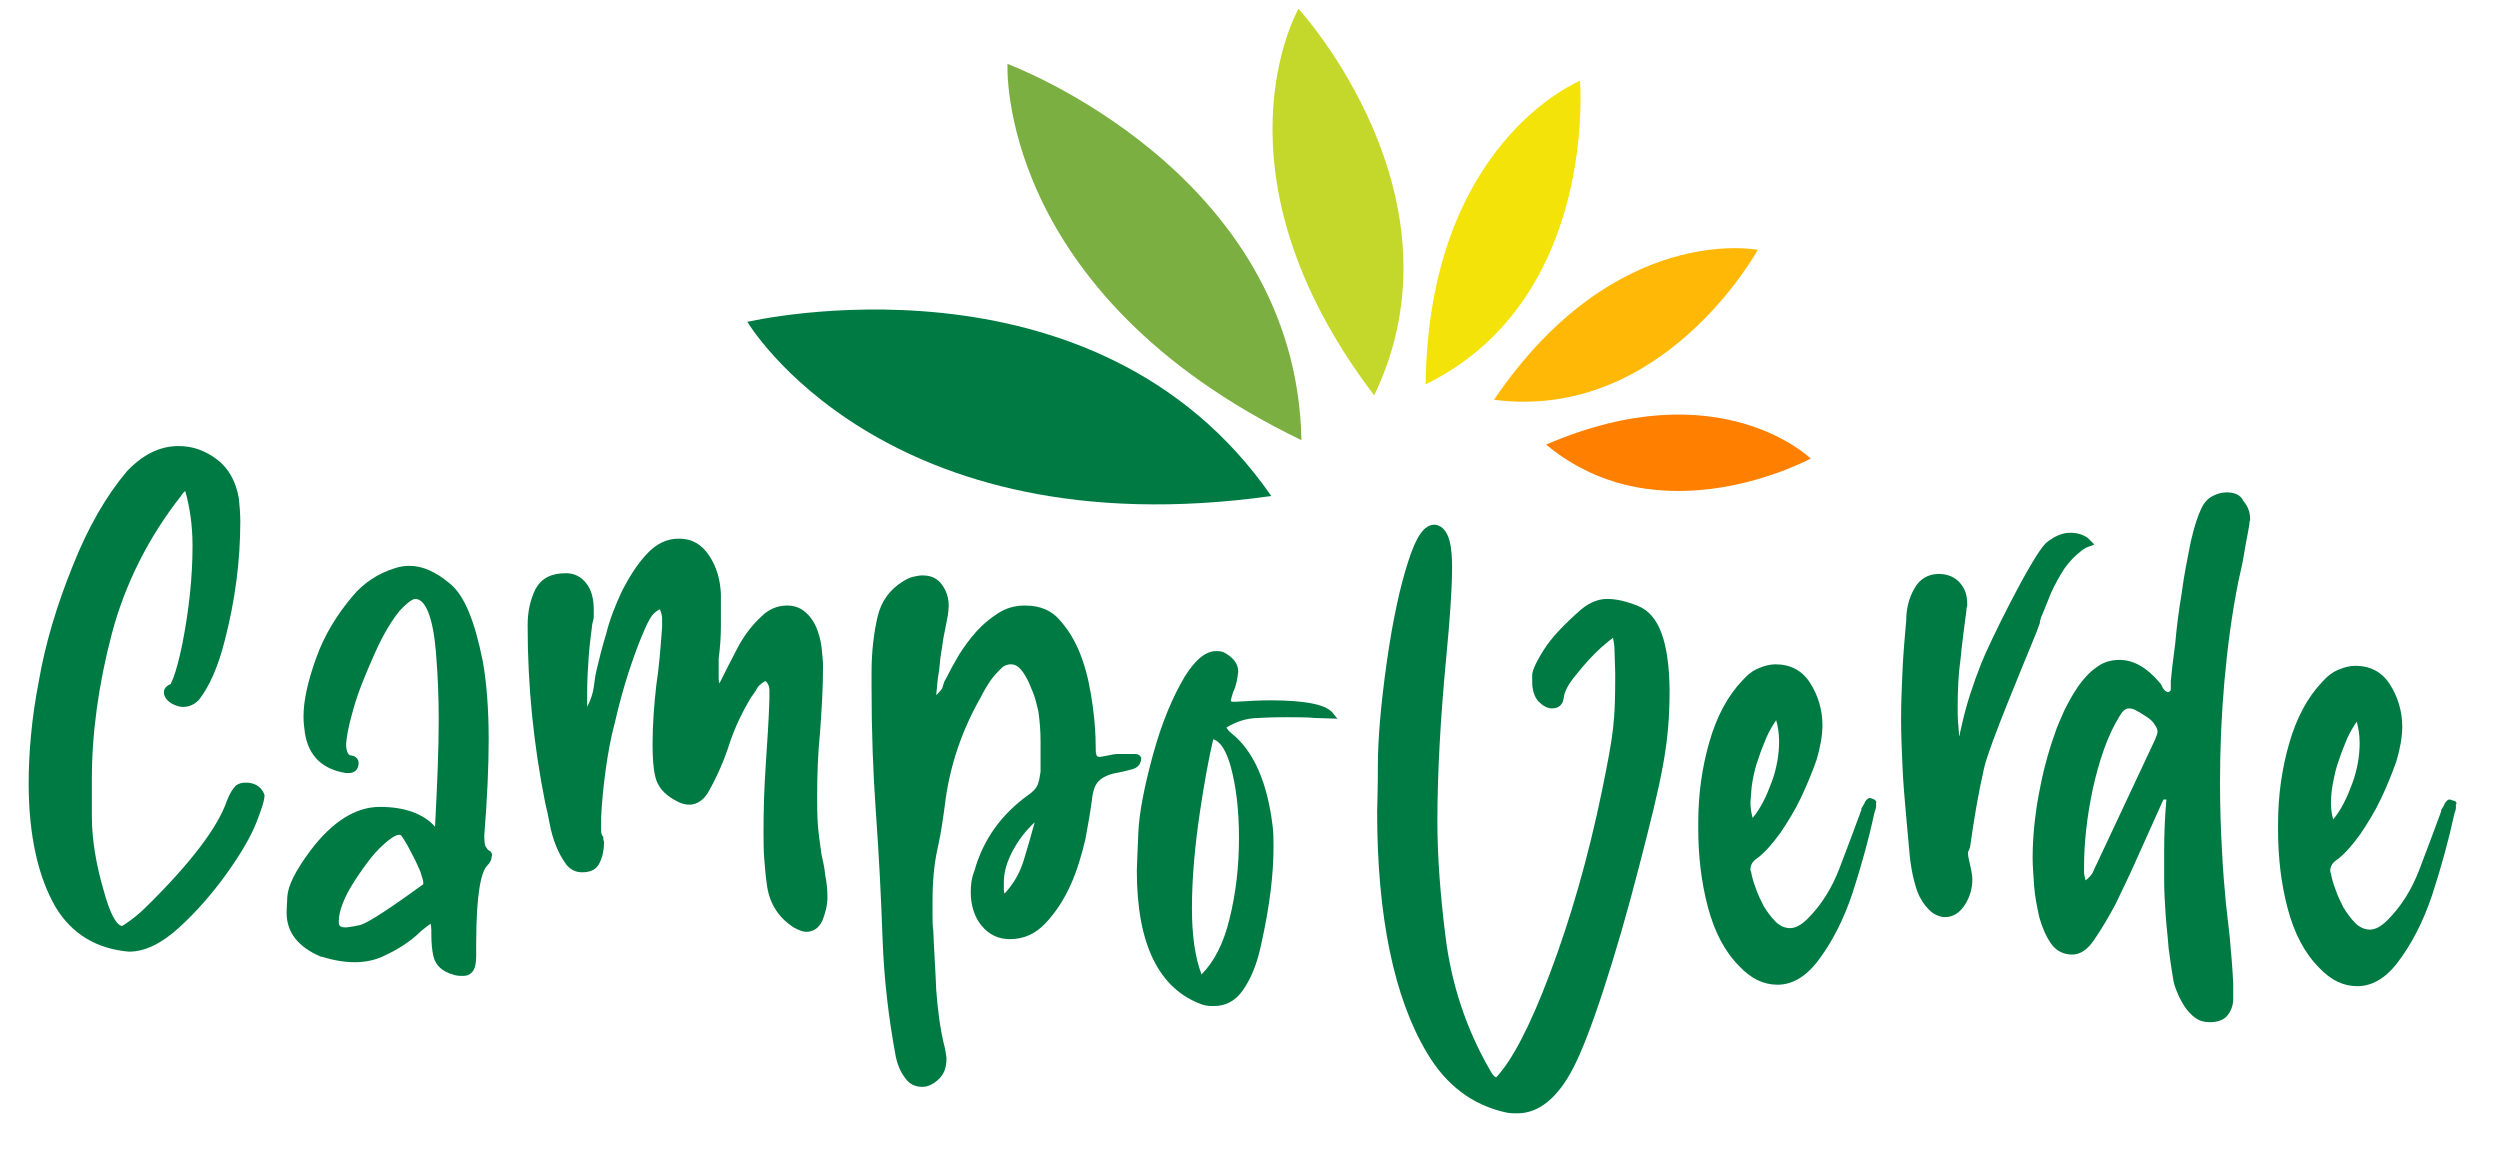
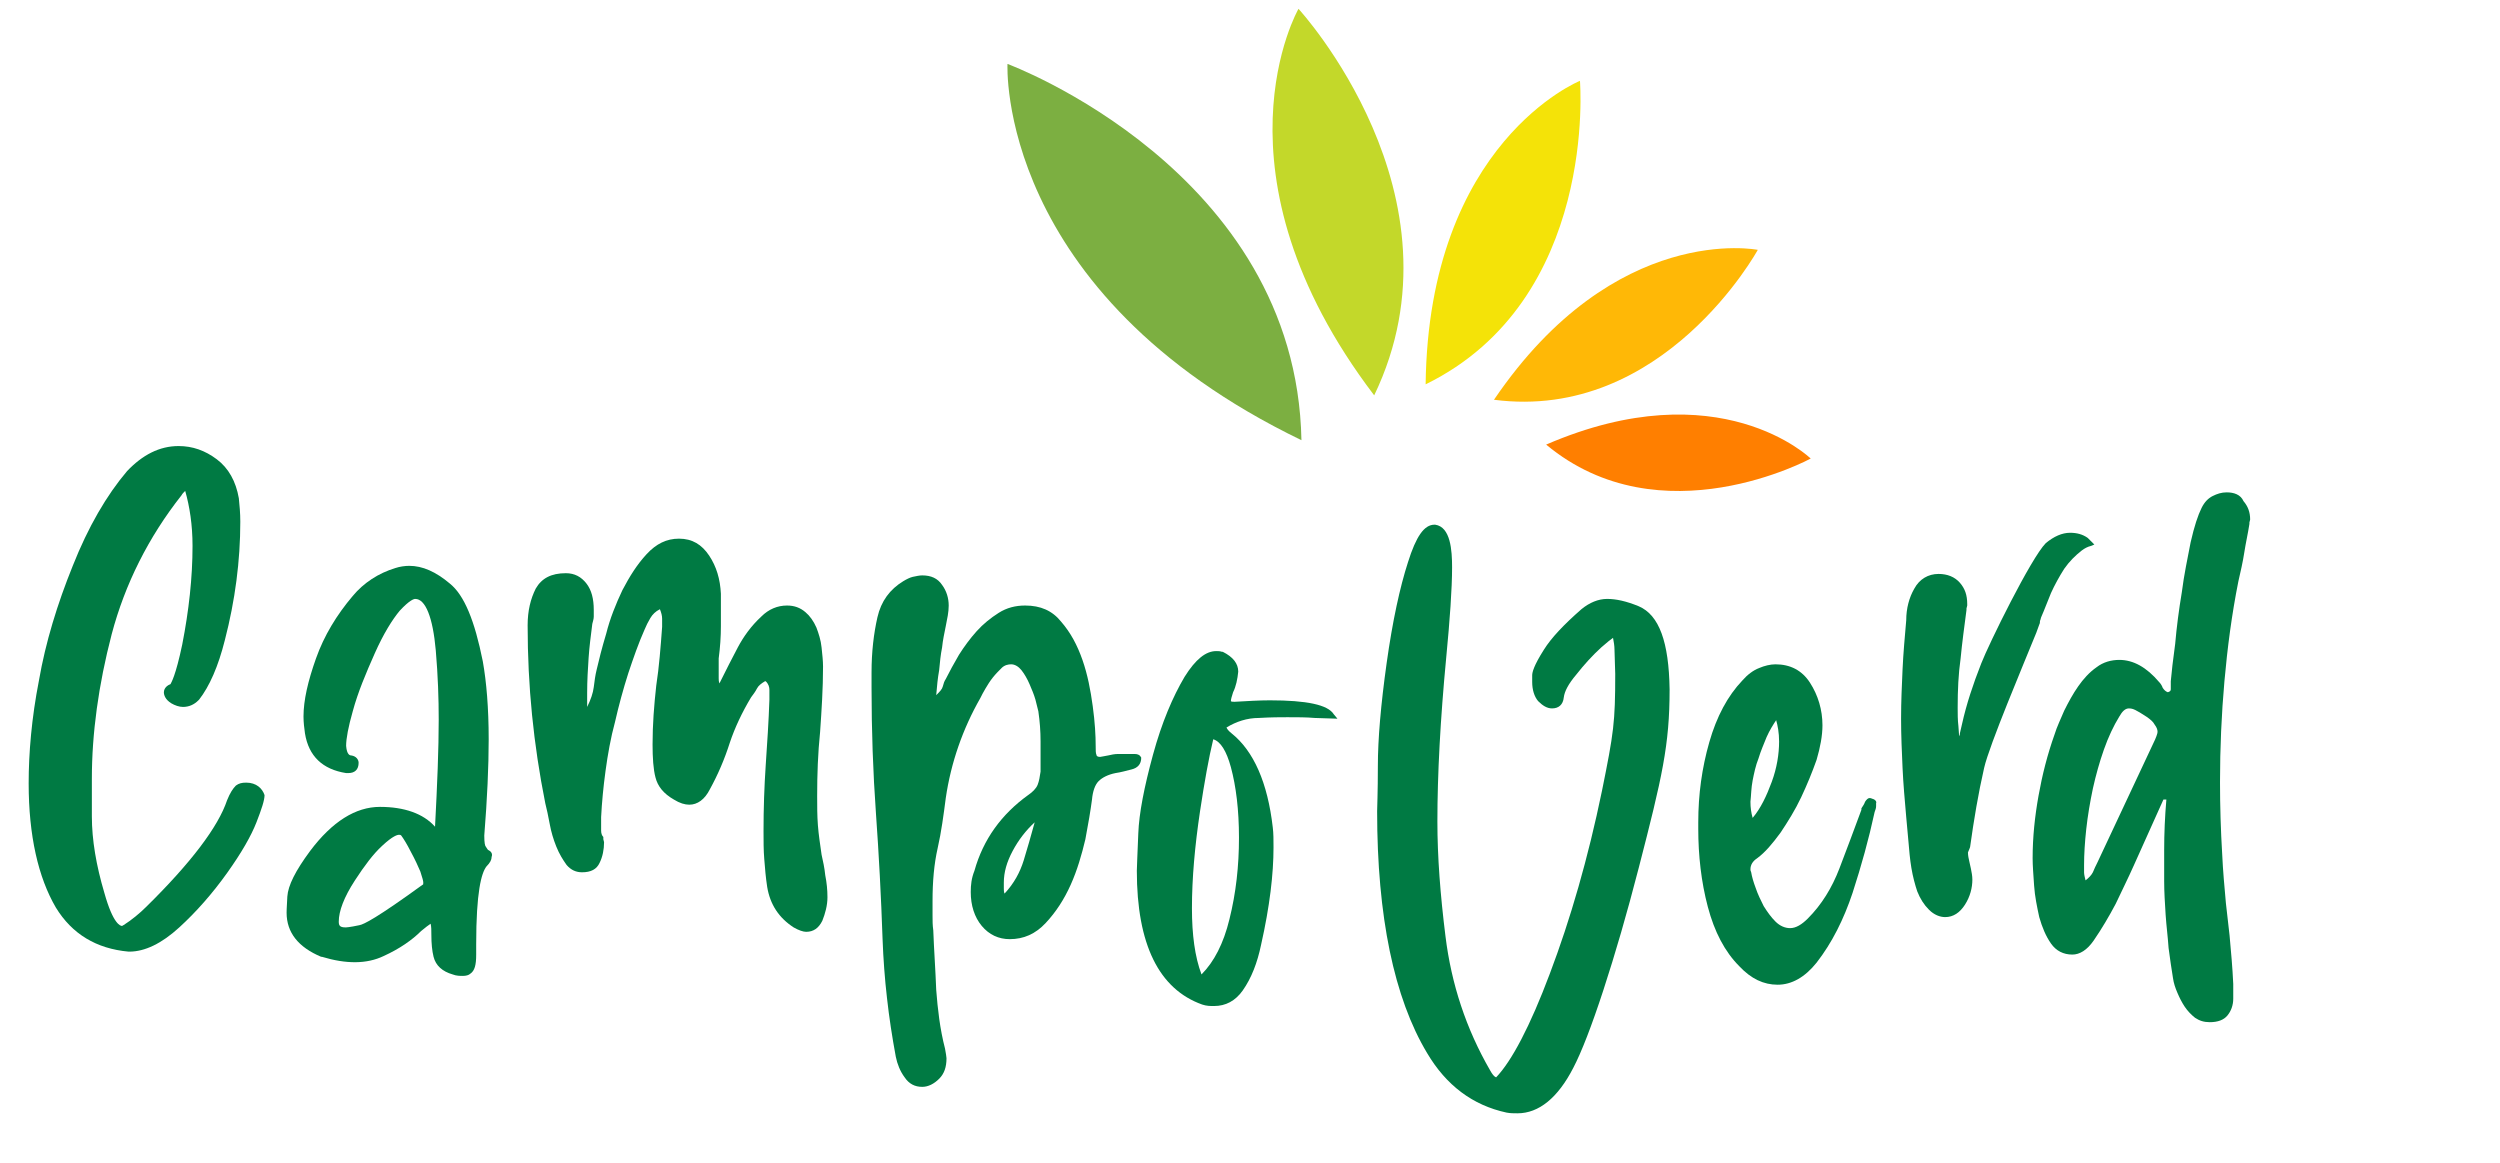
<svg xmlns="http://www.w3.org/2000/svg" version="1.1" id="Capa_1" x="0px" y="0px" viewBox="0 0 340.2 158.2" style="enable-background:new 0 0 340.2 158.2;" xml:space="preserve">
  <style type="text/css">
	.st0{fill:#007A43;}
	.st1{fill:#7CAF41;}
	.st2{fill:#C3D82A;}
	.st3{fill:#F4E308;}
	.st4{fill:#FFB806;}
	.st5{fill:#FF7F00;}
</style>
  <g>
    <g>
      <path class="st0" d="M33.5,106.5c-0.6,0-1,0.1-1.4,0.4c-0.4,0.4-0.8,1-1.2,2l0,0c-1.2,3.6-4.9,8.5-11,14.5c-0.9,0.9-2,1.8-3.1,2.5    c-0.1,0-0.1,0.1-0.2,0.1c-0.2,0-1.2-0.2-2.4-4.5c-1.1-3.7-1.7-7.2-1.7-10.4c0-3.2,0-4.9,0-5.1c0-6.2,0.9-12.8,2.7-19.7    c1.8-6.8,5-13.2,9.5-18.9l0,0c0.1-0.2,0.3-0.4,0.5-0.6c0.6,2.1,1,4.6,1,7.5c0,4.3-0.5,8.8-1.4,13.4c-0.9,4.3-1.5,5.2-1.6,5.4    c-0.8,0.3-0.9,0.9-0.9,1.1c0,0.4,0.2,1,1,1.5c0.5,0.3,1.1,0.5,1.6,0.5c0.8,0,1.5-0.3,2.1-0.9l0.1-0.1c1.4-1.8,2.6-4.5,3.5-8.1    c1.4-5.4,2.1-10.8,2.1-16.1c0-1.2-0.1-2.2-0.2-3.2c-0.4-2.3-1.4-4.1-3-5.3c-1.6-1.2-3.3-1.8-5.2-1.8c-2.6,0-4.9,1.2-7,3.4    c-2.8,3.3-5.3,7.6-7.4,12.9c-2.1,5.2-3.7,10.4-4.6,15.6c-1,5.1-1.4,9.9-1.4,14c0,7.1,1.3,12.8,3.7,16.9c2.2,3.6,5.5,5.6,9.9,6    l0.1,0c2.1,0,4.4-1.1,6.8-3.3c2.3-2.1,4.5-4.6,6.5-7.4c2-2.8,3.3-5.1,4-6.9c0.7-1.8,1.1-3,1.1-3.7    C35.7,107.3,34.9,106.5,33.5,106.5z" />
      <path class="st0" d="M66.5,115.7c-0.1,0-0.2-0.2-0.4-0.5c-0.1-0.1-0.2-0.5-0.2-1.5c0.4-5,0.6-9.4,0.6-13.1c0-4.2-0.3-7.8-0.8-10.6    c-1.1-5.5-2.5-9-4.5-10.6c-1.9-1.6-3.7-2.4-5.5-2.4c-0.6,0-1.3,0.1-1.9,0.3c-2.3,0.7-4.3,2-5.8,3.8c-2.2,2.6-3.9,5.4-5,8.5    c-1.1,3.1-1.7,5.7-1.7,7.9c0,0.8,0.1,1.6,0.2,2.3c0.5,3.1,2.4,4.9,5.6,5.4l0.3,0c0.9,0,1.4-0.5,1.4-1.4c0-0.4-0.3-0.9-1-1    c-0.2,0-0.6-0.1-0.7-1.3c0-1,0.3-2.6,0.9-4.7c0.7-2.6,1.8-5.2,3-7.9c1.2-2.7,2.4-4.6,3.4-5.8c1.3-1.4,1.9-1.6,2.1-1.6    c1.4,0,2.4,2.5,2.8,7c0.3,3.5,0.4,6.6,0.4,9.4c0,4-0.2,8.9-0.5,14.6c-1.6-1.8-4.2-2.7-7.5-2.7c-3.3,0-6.5,2-9.5,6    c-2,2.7-3,4.7-3.1,6.2c-0.1,1.7-0.1,2.1-0.1,2.2c0,2.7,1.6,4.7,4.7,6l0.1,0c3.3,1,6.1,1,8.4-0.1c2.2-1,3.9-2.2,5.1-3.4    c0.6-0.5,1-0.8,1.3-1c0.1,0.4,0.1,0.9,0.1,1.5c0,1.2,0.1,2.2,0.3,3c0.3,1.2,1.2,2,2.6,2.4c0.5,0.2,1,0.2,1.4,0.2    c0.4,0,0.8-0.1,1-0.3c0.6-0.4,0.8-1.2,0.8-2.6v-1.4c0-7.1,0.7-9.7,1.4-10.6c0.5-0.5,0.7-0.9,0.7-1.3    C67.1,116.1,66.7,115.8,66.5,115.7z M57.6,120.1c0,0.2,0,0.3-0.1,0.3c-6.2,4.5-8,5.4-8.6,5.5c-1.4,0.3-1.8,0.3-1.9,0.3    c-0.8,0-0.9-0.3-0.9-0.8c0-1.4,0.7-3.3,2.2-5.6c1.3-2,2.5-3.6,3.7-4.7c1.5-1.4,2.1-1.5,2.3-1.5c0.1,0,0.2,0,0.3,0.1    c0.3,0.4,0.8,1.2,1.3,2.2c0.6,1.1,1,2,1.3,2.7C57.5,119.5,57.6,119.9,57.6,120.1z" />
      <path class="st0" d="M172.8,95.3c-1.4,0-3.1,0.1-4.8,0.2c-0.1,0-0.5,0-0.5-0.1c0-0.2,0.1-0.6,0.3-1.2c0.4-0.8,0.6-1.8,0.7-2.8    c0-1.1-0.7-2-2.1-2.7l-0.1,0c-0.3-0.1-0.5-0.1-0.8-0.1c-1.4,0-2.8,1.1-4.3,3.5c-1.6,2.7-3.1,6.2-4.3,10.6c-1.2,4.4-1.9,8-2,10.7    c-0.1,2.8-0.2,4.4-0.2,5.1c0,10,3,16.1,8.9,18.2c0.6,0.2,1.1,0.2,1.6,0.2c1.6,0,2.9-0.7,3.9-2.1c1.2-1.7,2-3.8,2.5-6.2    c1.2-5.3,1.7-9.7,1.7-13.3c0-1,0-1.9-0.1-2.7c-0.7-6.1-2.6-10.4-5.6-12.8c-0.5-0.4-0.6-0.6-0.7-0.8c1.3-0.8,2.8-1.3,4.4-1.3    c1.7-0.1,3-0.1,3.9-0.1c1.3,0,2.6,0,3.7,0.1l3.1,0.1l-0.5-0.6C180.7,95.9,177.8,95.3,172.8,95.3z M167.5,104.4    c0.7,2.6,1.1,5.8,1.1,9.6c0,3.8-0.4,7.5-1.3,11.1c-0.8,3.3-2.1,5.8-3.8,7.5c-0.9-2.4-1.3-5.4-1.3-9c0-4.1,0.4-8.5,1.1-13.2    c0.6-4,1.2-7.3,1.8-9.8C166.1,100.9,166.9,102.2,167.5,104.4z" />
      <path class="st0" d="M223,82.5c-1.7-0.7-3.1-1-4.3-1c-1.2,0-2.4,0.5-3.5,1.4c-2.4,2.1-4.1,3.9-5.1,5.5c-1.4,2.2-1.6,3.1-1.6,3.5    v0.9c0,1.1,0.3,2,0.8,2.6c0.6,0.6,1.2,1,1.9,1c0.9,0,1.5-0.5,1.6-1.5c0.1-0.8,0.6-1.8,1.7-3.1c1.1-1.4,2.2-2.6,3.4-3.7    c0.8-0.7,1.3-1.1,1.6-1.3c0.1,0.5,0.2,1.1,0.2,1.6l0.1,3.3c0,6.6-0.2,8-1.8,15.9c-1.9,9.2-4.3,17.5-7.1,24.9    c-2.7,7.2-5.2,11.9-7.3,14.1c0,0,0,0,0,0c0,0-0.3,0-0.8-0.9c-3.3-5.7-5.3-11.8-6.1-18.3c-0.7-5.6-1.1-10.8-1.1-15.6    c0-6.4,0.4-13.9,1.2-22.3c0.5-5.2,0.8-9.4,0.8-12.3c0-2.3-0.2-5.5-2.3-5.8l-0.1,0c-1.4,0-2.5,1.6-3.6,5.1c-1.1,3.4-2.1,8-2.9,13.7    c-0.8,5.7-1.2,10.4-1.2,14c0,3.6-0.1,5.7-0.1,6.2c0,14.3,2.3,25.4,6.8,32.9c2.6,4.4,6.2,7.1,10.8,8.1l0,0c0.5,0.1,1,0.1,1.5,0.1    c2.9,0,5.5-2.1,7.6-6.2c1.1-2.1,2.5-5.7,4.1-10.6c1.6-4.9,3.2-10.4,4.8-16.6c3.2-12.4,4.2-16.7,4.2-24.3    C227.1,87.4,225.8,83.7,223,82.5z" />
      <path class="st0" d="M111.8,116.3c-0.2-1.4-0.4-2.7-0.5-4c-0.1-1.3-0.1-2.6-0.1-4c0-2.9,0.1-5.8,0.4-8.7c0.2-2.9,0.4-5.9,0.4-8.9    c0-0.8-0.1-1.6-0.2-2.6c-0.1-1-0.4-1.9-0.7-2.7c-0.4-0.9-0.9-1.6-1.5-2.1c-0.7-0.6-1.5-0.9-2.5-0.9c-1.3,0-2.5,0.5-3.5,1.5    c-1.4,1.3-2.4,2.7-3.2,4.2c-0.8,1.5-1.6,3.1-2.5,4.9c-0.1-0.3-0.1-0.5-0.1-0.7c0-0.2,0-0.4,0-0.6c0-0.4,0-0.8,0-1.1    c0-0.3,0-0.7,0-1c0.2-1.5,0.3-3,0.3-4.4c0-1.5,0-2.9,0-4.4c-0.1-2-0.6-3.7-1.6-5.2c-1-1.5-2.3-2.3-4.1-2.3c-1.7,0-3.1,0.7-4.4,2.1    c-1.3,1.4-2.3,3-3.3,4.9c-0.9,1.9-1.7,3.9-2.2,5.9c-0.6,2-1,3.6-1.3,4.9c-0.2,0.8-0.3,1.6-0.4,2.4c-0.1,0.8-0.4,1.7-0.9,2.7    c0-0.4,0-0.7,0-1c0-0.3,0-0.6,0-0.9c0-1.7,0.1-3.3,0.2-4.8c0.1-1.5,0.3-3,0.5-4.6c0.1-0.4,0.2-0.7,0.2-1c0-0.3,0-0.6,0-0.9    c0-1.5-0.3-2.7-1-3.6c-0.7-0.9-1.6-1.4-2.8-1.4c-2,0-3.3,0.7-4.1,2.1c-0.7,1.4-1.1,3-1.1,5c0,4.1,0.2,8.2,0.6,12.2    c0.4,4,1,8,1.8,12c0.2,0.8,0.4,1.7,0.6,2.8c0.2,1.1,0.5,2.1,0.9,3.1c0.4,1,0.9,1.8,1.4,2.5c0.6,0.7,1.3,1,2.1,1    c1.2,0,2-0.4,2.4-1.3c0.4-0.8,0.6-1.8,0.6-2.8l-0.1-0.4v-0.3c-0.2-0.2-0.3-0.5-0.3-0.9v-1.8c0.1-2,0.3-4.1,0.6-6.3    s0.7-4.5,1.3-6.7c0.5-2.2,1.1-4.4,1.8-6.6c0.7-2.1,1.4-4.1,2.2-5.9c0.2-0.5,0.5-1.1,0.8-1.6s0.7-0.9,1.3-1.2    c0.2,0.5,0.3,0.9,0.3,1.3c0,0.4,0,0.8,0,1.1c-0.2,2.7-0.4,5.4-0.8,8c-0.3,2.7-0.5,5.3-0.5,8c0,1.8,0.1,3.4,0.4,4.5    c0.3,1.2,1.1,2.2,2.5,3c0.8,0.5,1.5,0.7,2.1,0.7c1.1,0,2.1-0.7,2.8-2.1c1.1-2,2-4.1,2.7-6.3c0.7-2.1,1.7-4.2,2.9-6.2    c0.3-0.4,0.6-0.8,0.8-1.2c0.2-0.4,0.6-0.7,1.1-1h0.1c0.4,0.4,0.5,0.8,0.5,1.2c0,0.1,0,0.2,0,0.4c0,0.2,0,0.5,0,0.9    c-0.1,3-0.3,5.9-0.5,8.9c-0.2,3-0.3,5.9-0.3,9c0,1.3,0,2.6,0.1,3.8c0.1,1.3,0.2,2.5,0.4,3.8c0.4,2.4,1.6,4.2,3.6,5.5    c0.7,0.4,1.3,0.6,1.7,0.6c1,0,1.7-0.5,2.2-1.5c0.4-1,0.7-2.1,0.7-3.2c0-1-0.1-2-0.3-3C112.2,118.1,112,117.2,111.8,116.3z" />
      <path class="st0" d="M154.9,102.7c-0.2-0.1-0.4-0.1-0.7-0.1h-2c-0.5,0-1,0.1-1.4,0.2c-0.6,0.1-1,0.2-1.1,0.2    c-0.3,0-0.5-0.1-0.5-0.3c-0.1-0.2-0.1-0.6-0.1-1.2c0-1.4-0.1-3.2-0.4-5.4c-0.3-2.2-0.7-4.3-1.4-6.3c-0.7-2-1.6-3.7-2.9-5.2    c-1.2-1.5-2.8-2.2-4.9-2.2c-1.3,0-2.5,0.3-3.6,1c-1.1,0.7-2.1,1.5-3,2.5c-0.9,1-1.7,2.1-2.4,3.2c-0.7,1.2-1.3,2.3-1.8,3.3    c-0.2,0.3-0.3,0.6-0.4,1c-0.1,0.4-0.4,0.7-0.9,1.2c0.1-1.2,0.2-2.3,0.4-3.4c0.1-1.1,0.2-2.1,0.4-3.1c0.1-1,0.3-1.9,0.5-2.9    c0.2-1,0.4-1.9,0.4-2.8c0-1-0.3-2-0.9-2.8c-0.6-0.9-1.5-1.3-2.7-1.3c-0.4,0-0.8,0.1-1.3,0.2c-0.4,0.1-0.8,0.3-1.3,0.6    c-1.8,1.1-3,2.7-3.5,4.9c-0.5,2.2-0.8,4.7-0.8,7.5v2.1c0,5.8,0.2,11.5,0.6,17.1c0.4,5.6,0.7,11.3,0.9,17.1c0.1,2.7,0.3,5.4,0.6,8    c0.3,2.7,0.7,5.3,1.2,8c0.2,1,0.6,2,1.2,2.8c0.6,0.9,1.4,1.3,2.4,1.3c0.8,0,1.6-0.4,2.3-1.1c0.7-0.7,1-1.6,1-2.8    c0-0.2-0.1-0.7-0.2-1.3c-0.7-2.7-1-5.4-1.2-8c-0.1-2.7-0.3-5.4-0.4-8.1c-0.1-0.7-0.1-1.3-0.1-2s0-1.4,0-2c0-2.6,0.2-5,0.7-7.2    s0.8-4.5,1.1-6.8c0.7-4.8,2.3-9.4,4.7-13.6c0.2-0.4,0.4-0.8,0.7-1.3c0.3-0.5,0.6-1,1-1.5c0.4-0.5,0.8-0.9,1.2-1.3    c0.4-0.4,0.9-0.5,1.3-0.5c0.5,0,1,0.3,1.4,0.8c0.4,0.5,0.8,1.2,1.1,1.9c0.3,0.7,0.6,1.4,0.8,2.1c0.2,0.7,0.3,1.3,0.4,1.6    c0.2,1.4,0.3,2.7,0.3,4.1c0,1.3,0,2.7,0,4.1c-0.1,0.7-0.2,1.3-0.4,1.8c-0.2,0.5-0.7,1-1.3,1.4c-3.6,2.6-6.1,6-7.3,10.3    c-0.4,1-0.5,1.9-0.5,2.9c0,1.8,0.5,3.4,1.5,4.6c1,1.2,2.3,1.8,3.8,1.8c1.9,0,3.5-0.7,4.9-2.2c1.4-1.5,2.5-3.2,3.4-5.2    c0.9-2,1.5-4.1,2-6.2c0.4-2.1,0.7-3.9,0.9-5.4c0.1-1.1,0.4-2,0.9-2.5c0.5-0.5,1.3-0.9,2.3-1.1c0.7-0.1,1.4-0.3,2.2-0.5    c0.8-0.2,1.3-0.7,1.3-1.6C155.2,102.9,155,102.7,154.9,102.7z M139.3,117.1c-0.5,1.6-1.3,3.1-2.6,4.5c-0.1-0.2-0.1-0.5-0.1-0.7    c0-0.2,0-0.5,0-0.8c0-1.4,0.4-2.8,1.2-4.3c0.8-1.5,1.8-2.8,3-3.9C140.3,113.7,139.8,115.5,139.3,117.1z" />
      <path class="st0" d="M254.8,108.7c-0.2-0.1-0.3-0.1-0.4-0.1c-0.2,0-0.4,0.2-0.6,0.5c-0.1,0.3-0.3,0.6-0.5,0.9v0.2    c-1,2.7-2,5.4-3,8c-1,2.6-2.4,4.9-4.3,6.8c-0.8,0.8-1.6,1.3-2.4,1.3c-0.7,0-1.4-0.3-2-0.9c-0.6-0.6-1.1-1.3-1.6-2.1    c-0.4-0.8-0.8-1.6-1.1-2.5c-0.3-0.8-0.5-1.5-0.6-2.1c-0.1-0.2-0.1-0.3-0.1-0.4c0-0.6,0.3-1.1,0.9-1.5c1.1-0.8,2.1-2,3.2-3.5    c1-1.5,2-3.1,2.8-4.8c0.8-1.7,1.5-3.4,2.1-5.1c0.5-1.7,0.8-3.3,0.8-4.7c0-2.1-0.6-4.1-1.7-5.8c-1.1-1.7-2.7-2.5-4.7-2.5    c-0.7,0-1.5,0.2-2.2,0.5c-0.8,0.3-1.6,0.9-2.3,1.7c-2,2.1-3.5,4.9-4.5,8.4c-1,3.5-1.5,7.1-1.5,10.9v0.9c0,3.6,0.4,7.2,1.3,10.6    c0.9,3.4,2.3,6.1,4.3,8.1c1.6,1.7,3.3,2.5,5.2,2.5c1.9,0,3.7-1,5.3-3c2.1-2.7,3.7-5.9,4.9-9.5c1.2-3.7,2.2-7.3,3-11    c0.1-0.3,0.2-0.5,0.2-0.8c0-0.2,0-0.3,0-0.4C255.4,109.1,255.2,108.8,254.8,108.7z M238.5,106.2c0.2-1,0.4-2,0.8-3    c0.3-1,0.7-1.9,1.1-2.9c0.4-0.9,0.9-1.7,1.3-2.3c0.2,0.7,0.4,1.7,0.4,2.9c0,1.7-0.3,3.6-1,5.5c-0.7,1.9-1.5,3.6-2.6,4.9    c-0.2-0.7-0.3-1.4-0.3-2.2C238.3,108.2,238.3,107.2,238.5,106.2z" />
-       <path class="st0" d="M333.7,108.9c-0.2-0.1-0.3-0.1-0.4-0.1c-0.2,0-0.4,0.2-0.6,0.5c-0.1,0.3-0.3,0.6-0.5,0.9v0.2    c-1,2.7-2,5.4-3,8c-1,2.6-2.4,4.9-4.3,6.8c-0.8,0.8-1.6,1.3-2.4,1.3c-0.7,0-1.4-0.3-2-0.9c-0.6-0.6-1.1-1.3-1.6-2.1    c-0.4-0.8-0.8-1.6-1.1-2.5c-0.3-0.8-0.5-1.5-0.6-2.1c-0.1-0.2-0.1-0.3-0.1-0.4c0-0.6,0.3-1.1,0.9-1.5c1.1-0.8,2.1-2,3.2-3.5    c1-1.5,2-3.1,2.8-4.8c0.8-1.7,1.5-3.4,2.1-5.1c0.5-1.7,0.8-3.3,0.8-4.7c0-2.1-0.6-4.1-1.7-5.8c-1.1-1.7-2.7-2.5-4.7-2.5    c-0.7,0-1.5,0.2-2.2,0.5c-0.8,0.3-1.6,0.9-2.3,1.7c-2,2.1-3.5,4.9-4.5,8.4c-1,3.5-1.5,7.1-1.5,10.9v0.9c0,3.6,0.4,7.2,1.3,10.6    c0.9,3.4,2.3,6.1,4.3,8.1c1.6,1.7,3.3,2.5,5.2,2.5c1.9,0,3.7-1,5.3-3c2.1-2.7,3.7-5.9,4.9-9.5c1.2-3.7,2.2-7.3,3-11    c0.1-0.3,0.2-0.5,0.2-0.8c0-0.2,0-0.3,0-0.4C334.4,109.2,334.2,109,333.7,108.9z M317.5,106.4c0.2-1,0.4-2,0.8-3    c0.3-1,0.7-1.9,1.1-2.9c0.4-0.9,0.9-1.7,1.3-2.3c0.2,0.7,0.4,1.7,0.4,2.9c0,1.7-0.3,3.6-1,5.5c-0.7,1.9-1.5,3.6-2.6,4.9    c-0.2-0.7-0.3-1.4-0.3-2.2C317.2,108.3,317.3,107.4,317.5,106.4z" />
      <path class="st0" d="M303,67c-0.7,0-1.3,0.2-1.9,0.5c-0.6,0.3-1.1,0.8-1.5,1.6c-0.5,1-1,2.5-1.5,4.7c-0.4,2.1-0.9,4.4-1.2,6.8    c-0.4,2.4-0.7,4.7-0.9,7c-0.3,2.2-0.5,3.9-0.6,5.1c0,0.1,0,0.2,0,0.4c0,0.1,0,0.2,0,0.4c0,0.1,0,0.2,0,0.3c0,0.2-0.1,0.3-0.4,0.4    c-0.3-0.1-0.5-0.3-0.7-0.6c-0.1-0.3-0.3-0.6-0.5-0.8c-1.7-2-3.5-3-5.4-3c-1.1,0-2.2,0.3-3.1,1c-1,0.7-1.8,1.6-2.5,2.6    c-0.7,1-1.3,2.1-1.9,3.3c-0.5,1.2-1,2.2-1.3,3.2c-1,2.8-1.7,5.6-2.2,8.4c-0.5,2.8-0.8,5.6-0.8,8.5c0,1,0.1,2.2,0.2,3.7    c0.1,1.5,0.4,2.9,0.7,4.3c0.4,1.4,0.9,2.6,1.6,3.6c0.7,1,1.7,1.5,2.9,1.5c1,0,2-0.6,2.9-1.9c1.1-1.6,2.1-3.3,3-5    c0.8-1.7,1.7-3.5,2.5-5.3l4-8.9h0.4c-0.2,2.3-0.3,4.6-0.3,6.9c0,1.3,0,2.7,0,4.2c0,1.5,0.1,3,0.2,4.6c0.1,1.5,0.3,3,0.4,4.5    c0.2,1.5,0.4,2.9,0.6,4.1c0.1,0.7,0.3,1.3,0.6,2c0.3,0.7,0.6,1.3,1,1.9c0.4,0.6,0.9,1.1,1.4,1.5c0.6,0.4,1.2,0.6,2,0.6    c1.1,0,1.9-0.3,2.4-0.9c0.5-0.6,0.8-1.4,0.8-2.3v-2c-0.1-2.2-0.3-4.4-0.5-6.6l-0.5-4.4c-0.2-2.2-0.4-4.4-0.5-6.6    c-0.2-3.3-0.3-6.6-0.3-9.9c0-4.6,0.2-9.2,0.6-13.7c0.4-4.5,1-9.1,1.9-13.6c0.3-1.3,0.6-2.6,0.8-3.9c0.2-1.3,0.5-2.6,0.7-3.9v-0.2    l0.1-0.4c0-1-0.3-1.8-0.9-2.5C304.9,67.3,304,67,303,67z M293,101.2l-7.6,16.2c-0.2,0.4-0.4,0.8-0.6,1.3c-0.2,0.4-0.6,0.8-1,1.1    c-0.1-0.4-0.2-0.8-0.2-1.1s0-0.7,0-1c0-1.4,0.1-3.1,0.3-4.9c0.2-1.8,0.5-3.6,0.9-5.5c0.4-1.8,0.9-3.6,1.5-5.3    c0.6-1.7,1.3-3.2,2.1-4.5c0.4-0.7,0.8-1.1,1.3-1.1c0.4,0,0.7,0.1,1.2,0.4c0.4,0.2,0.8,0.5,1.3,0.8c0.4,0.3,0.8,0.6,1,1    c0.3,0.4,0.4,0.7,0.4,1C293.6,99.8,293.4,100.4,293,101.2z" />
      <path class="st0" d="M268.1,115.2c0.5-3.6,1.1-7.2,1.9-10.7c0.7-3.1,5.4-14.2,7.1-18.4l0.4-1.1c0.1-0.2,0.1-0.3,0.1-0.5    c0.1-0.2,0.1-0.4,0.2-0.6c0.4-0.9,0.8-2,1.3-3.2c0.5-1.1,1.1-2.2,1.8-3.3c0.7-1,1.5-1.8,2.4-2.5c0.4-0.3,0.8-0.5,1.2-0.6l0.5-0.2    l-0.5-0.5c-0.1-0.1-0.3-0.3-0.4-0.4c-0.7-0.5-1.5-0.7-2.4-0.7c-1.1,0-2.2,0.5-3.3,1.4c-2,2-7.8,13.8-8.8,16.4    c-1.1,2.8-2,5.5-2.6,8.2c-0.1,0.4-0.2,0.9-0.3,1.3c0,0.1,0,0.2-0.1,0.4l-0.1-1.4c-0.1-0.8-0.1-1.7-0.1-2.5c0-2.4,0.1-4.6,0.4-6.7    c0.2-2.1,0.5-4.3,0.8-6.6l0-0.2l0.1-0.4l0-0.2c0-1.2-0.3-2.1-1-2.9c-0.7-0.8-1.7-1.2-2.9-1.2c-1.4,0-2.6,0.7-3.3,2    c-0.7,1.2-1.1,2.7-1.1,4.3c-0.2,2.3-0.4,4.5-0.5,6.7c-0.1,2.2-0.2,4.4-0.2,6.7c0,2.3,0.1,4.5,0.2,6.7c0.1,2.2,0.3,4.4,0.5,6.7    c0.1,1,0.2,2.1,0.3,3.3c0.1,1.2,0.2,2.4,0.4,3.6c0.2,1.2,0.5,2.3,0.8,3.2c0.4,1,0.9,1.8,1.6,2.5c0.7,0.7,1.5,1,2.2,1    c1.1,0,2-0.6,2.7-1.7c0.7-1.1,1-2.3,1-3.4c0-0.5-0.1-1-0.2-1.5l-0.2-0.9c-0.1-0.4-0.2-0.9-0.2-1.3    C268,115.5,268.1,115.3,268.1,115.2L268.1,115.2z" />
    </g>
-     <path class="st0" d="M101.7,43.8c0,0,47.2-11.1,71.3,23.7C120.1,74.9,101.7,43.8,101.7,43.8z" />
    <path class="st1" d="M137.1,8.7c0,0,39.3,14.5,40,51.2C135.5,39.8,137.1,8.7,137.1,8.7z" />
    <path class="st2" d="M176.7,1.2c0,0,23.4,25.4,10.3,52.6C163.9,23.4,176.7,1.2,176.7,1.2z" />
    <path class="st3" d="M215,11c0,0,2.5,29.8-21,41.3C194.4,19.3,215,11,215,11z" />
    <path class="st4" d="M239.2,34c0,0-12.8,23.4-35.9,20.4C219.8,30.1,239.2,34,239.2,34z" />
    <path class="st5" d="M246.4,62.4c0,0-20.4,11.1-36-1.9C234,50.3,246.4,62.4,246.4,62.4z" />
  </g>
</svg>